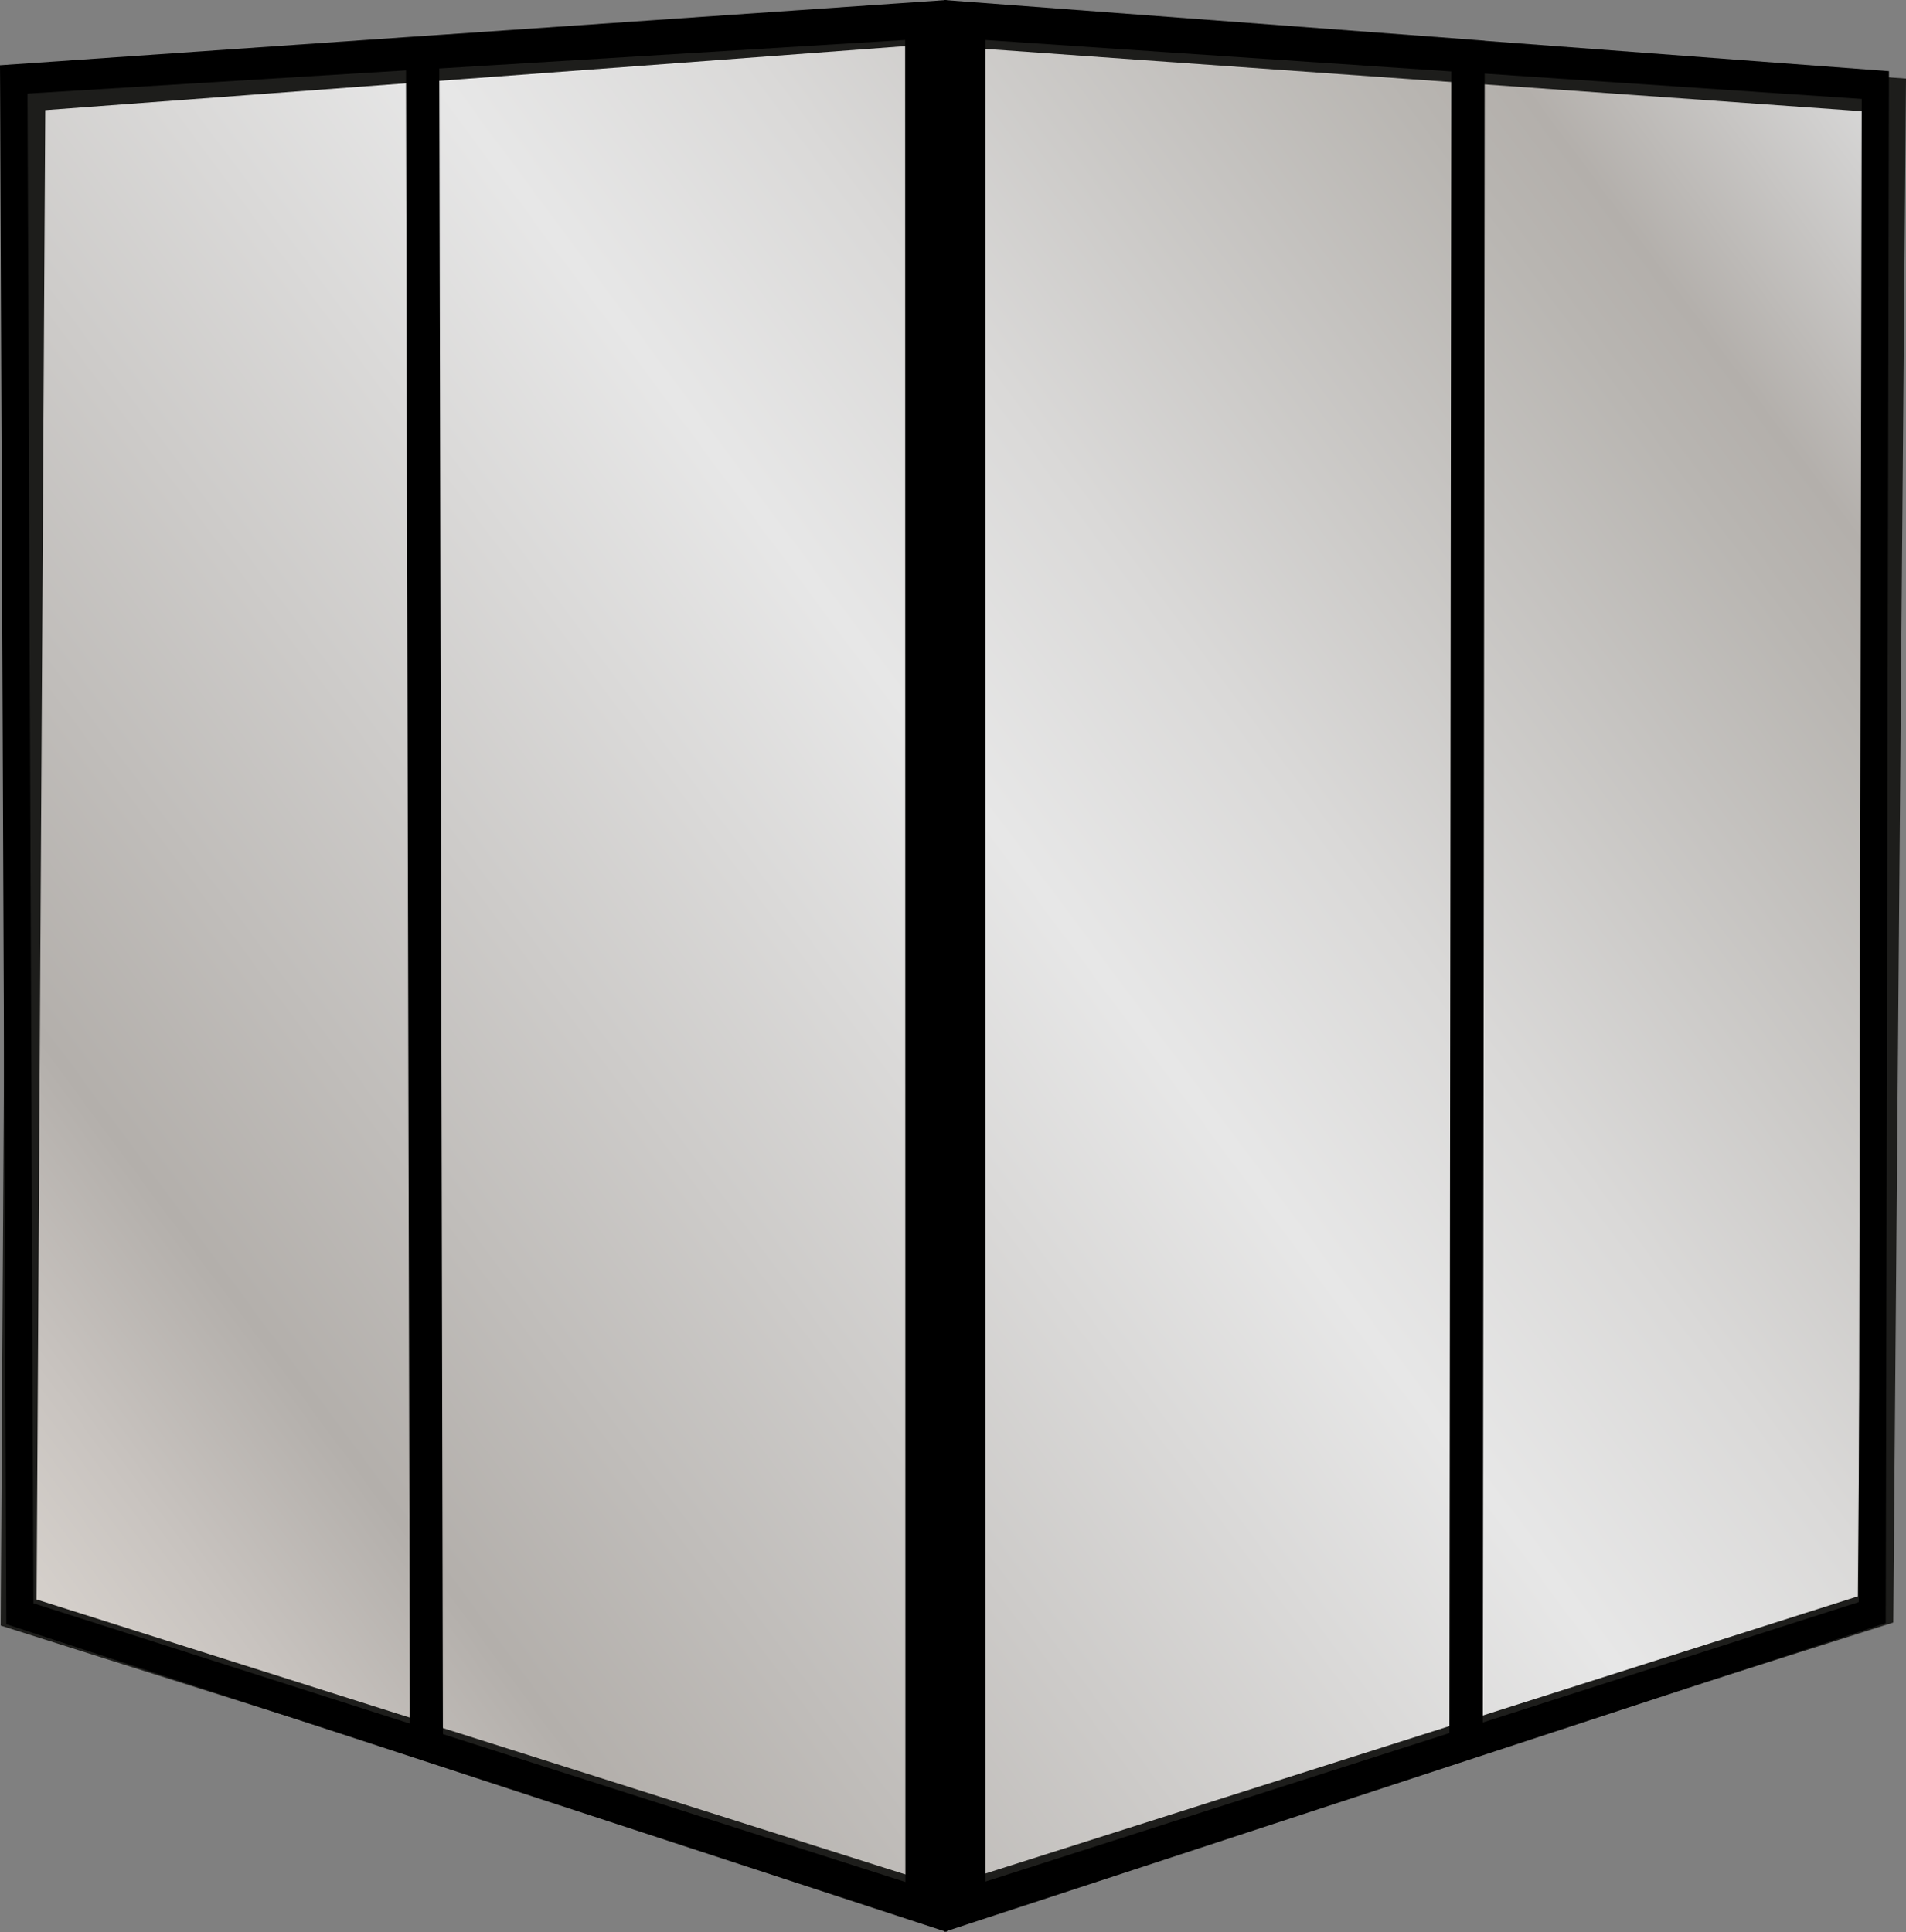
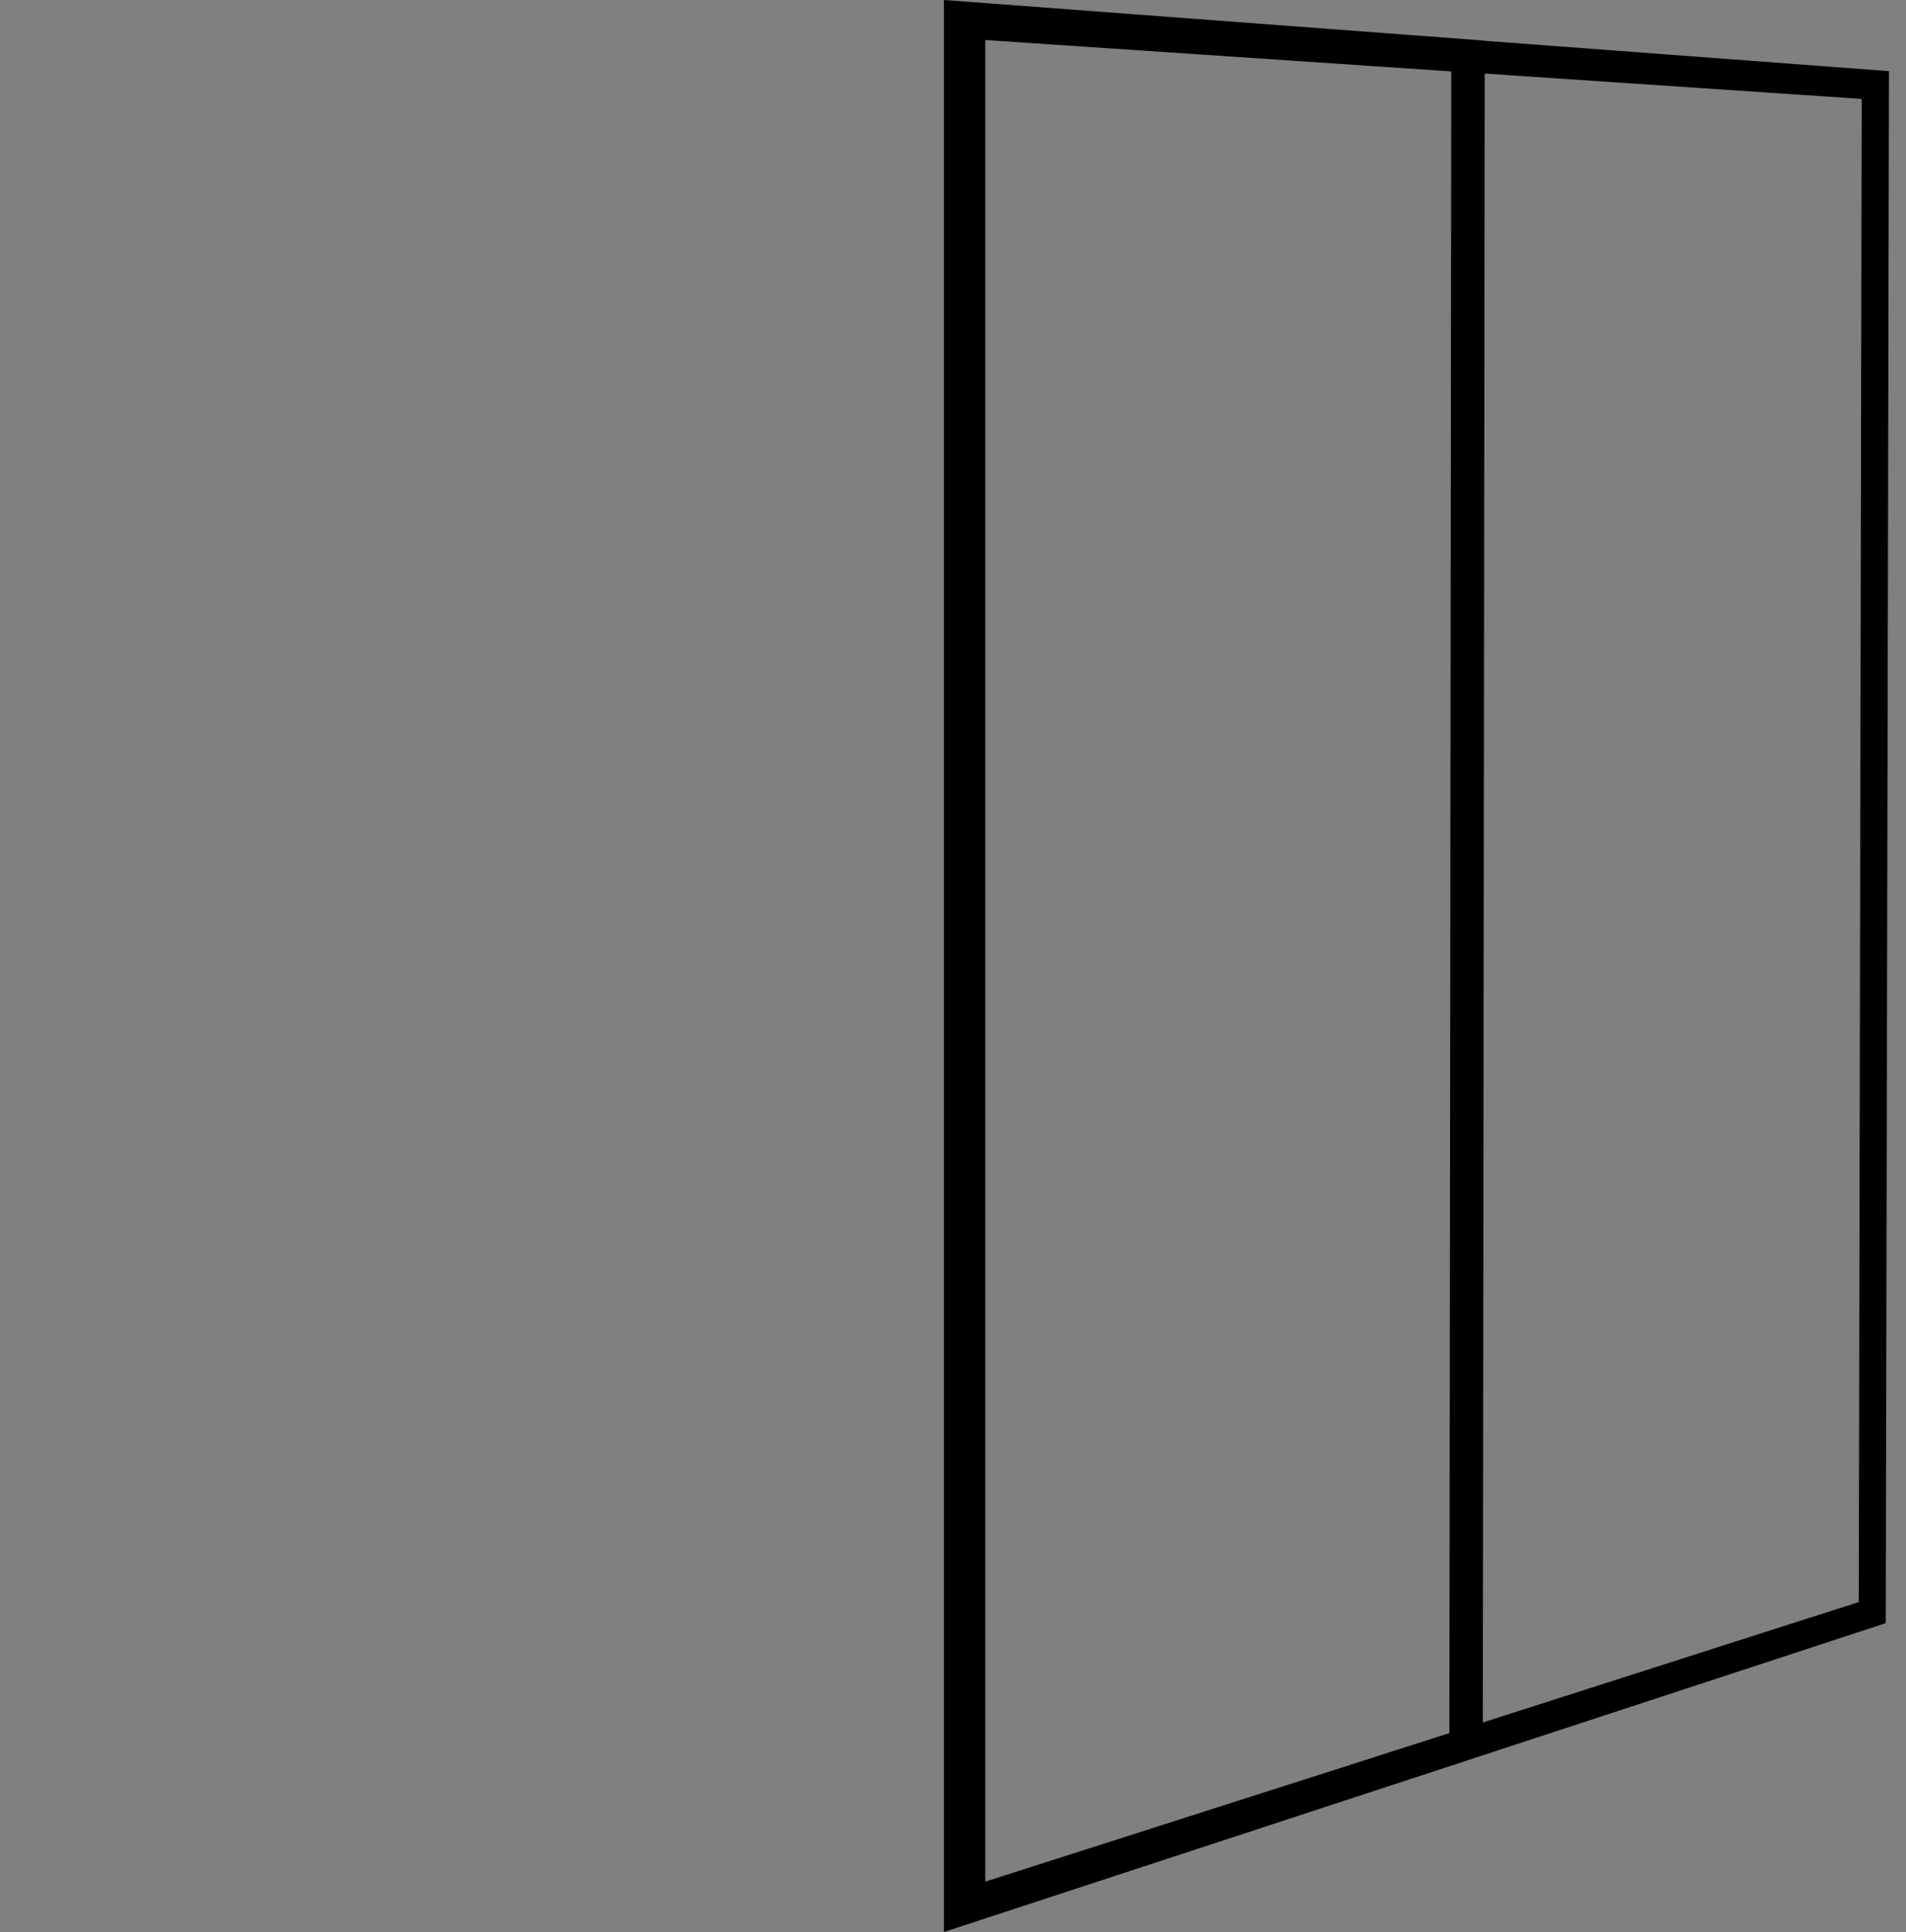
<svg xmlns="http://www.w3.org/2000/svg" id="Calque_2" data-name="Calque 2" viewBox="0 0 142.01 143.94">
  <rect x="0" y="0" width="142.01" height="143.94" fill="#808080" stroke="none" />
  <defs>
    <style>
      .cls-1 {
        fill: url(#Acier_inoxydable);
        stroke: #1d1d1b;
        stroke-miterlimit: 10;
        stroke-width: 2.66px;
      }
    </style>
    <linearGradient id="Acier_inoxydable" data-name="Acier inoxydable" x1="-1.06" y1="116.83" x2="142.86" y2="10.04" gradientUnits="userSpaceOnUse">
      <stop offset="0" stop-color="#eeebe9" />
      <stop offset="0" stop-color="#e1ddda" />
      <stop offset="0" stop-color="#d7d2cd" />
      <stop offset=".07" stop-color="#c8c3bf" />
      <stop offset=".15" stop-color="#b3afab" />
      <stop offset=".52" stop-color="#e7e7e7" />
      <stop offset=".63" stop-color="#dad9d8" />
      <stop offset=".84" stop-color="#b8b5b1" />
      <stop offset=".88" stop-color="#b3afab" />
      <stop offset="1" stop-color="#dadada" />
      <stop offset="1" stop-color="#b2b2b2" />
    </linearGradient>
  </defs>
  <g id="Calque_2-2" data-name="Calque 2">
-     <polygon class="cls-1" points="2.05 6.97 68.94 1.99 140.67 7.09 139.74 119.91 70.34 141.96 1.39 120.14 2.05 6.97" />
-     <path d="M32.72,2.6l-2.49.17L0,4.86l.47,116.15,30.06,9.84,2.47.81,37.53,12.28V0s-37.81,2.6-37.81,2.6ZM30.53,128.41l-28.04-8.96L2.05,6.97l28.2-1.73.29,123.16ZM67.47,140.22l-34.47-11.02-.27-124.1,34.71-2.12.02,137.25Z" />
-     <path d="M110.62,3.03l-2.48-.19L70.33,0v143.94l37.67-12.35,2.47-.81,30.03-9.85.24-115.63-30.12-2.26ZM108,129.12l-34.59,11.07V2.98s34.72,2.34,34.72,2.34l-.14,123.8ZM138.49,119.36l-28.01,8.97.14-122.85,28.09,1.89-.22,111.98Z" />
+     <path d="M110.62,3.03l-2.48-.19L70.33,0v143.94l37.67-12.35,2.47-.81,30.03-9.85.24-115.63-30.12-2.26ZM108,129.12l-34.59,11.07V2.98s34.72,2.34,34.72,2.34l-.14,123.8ZM138.49,119.36l-28.01,8.97.14-122.85,28.09,1.89-.22,111.98" />
  </g>
</svg>